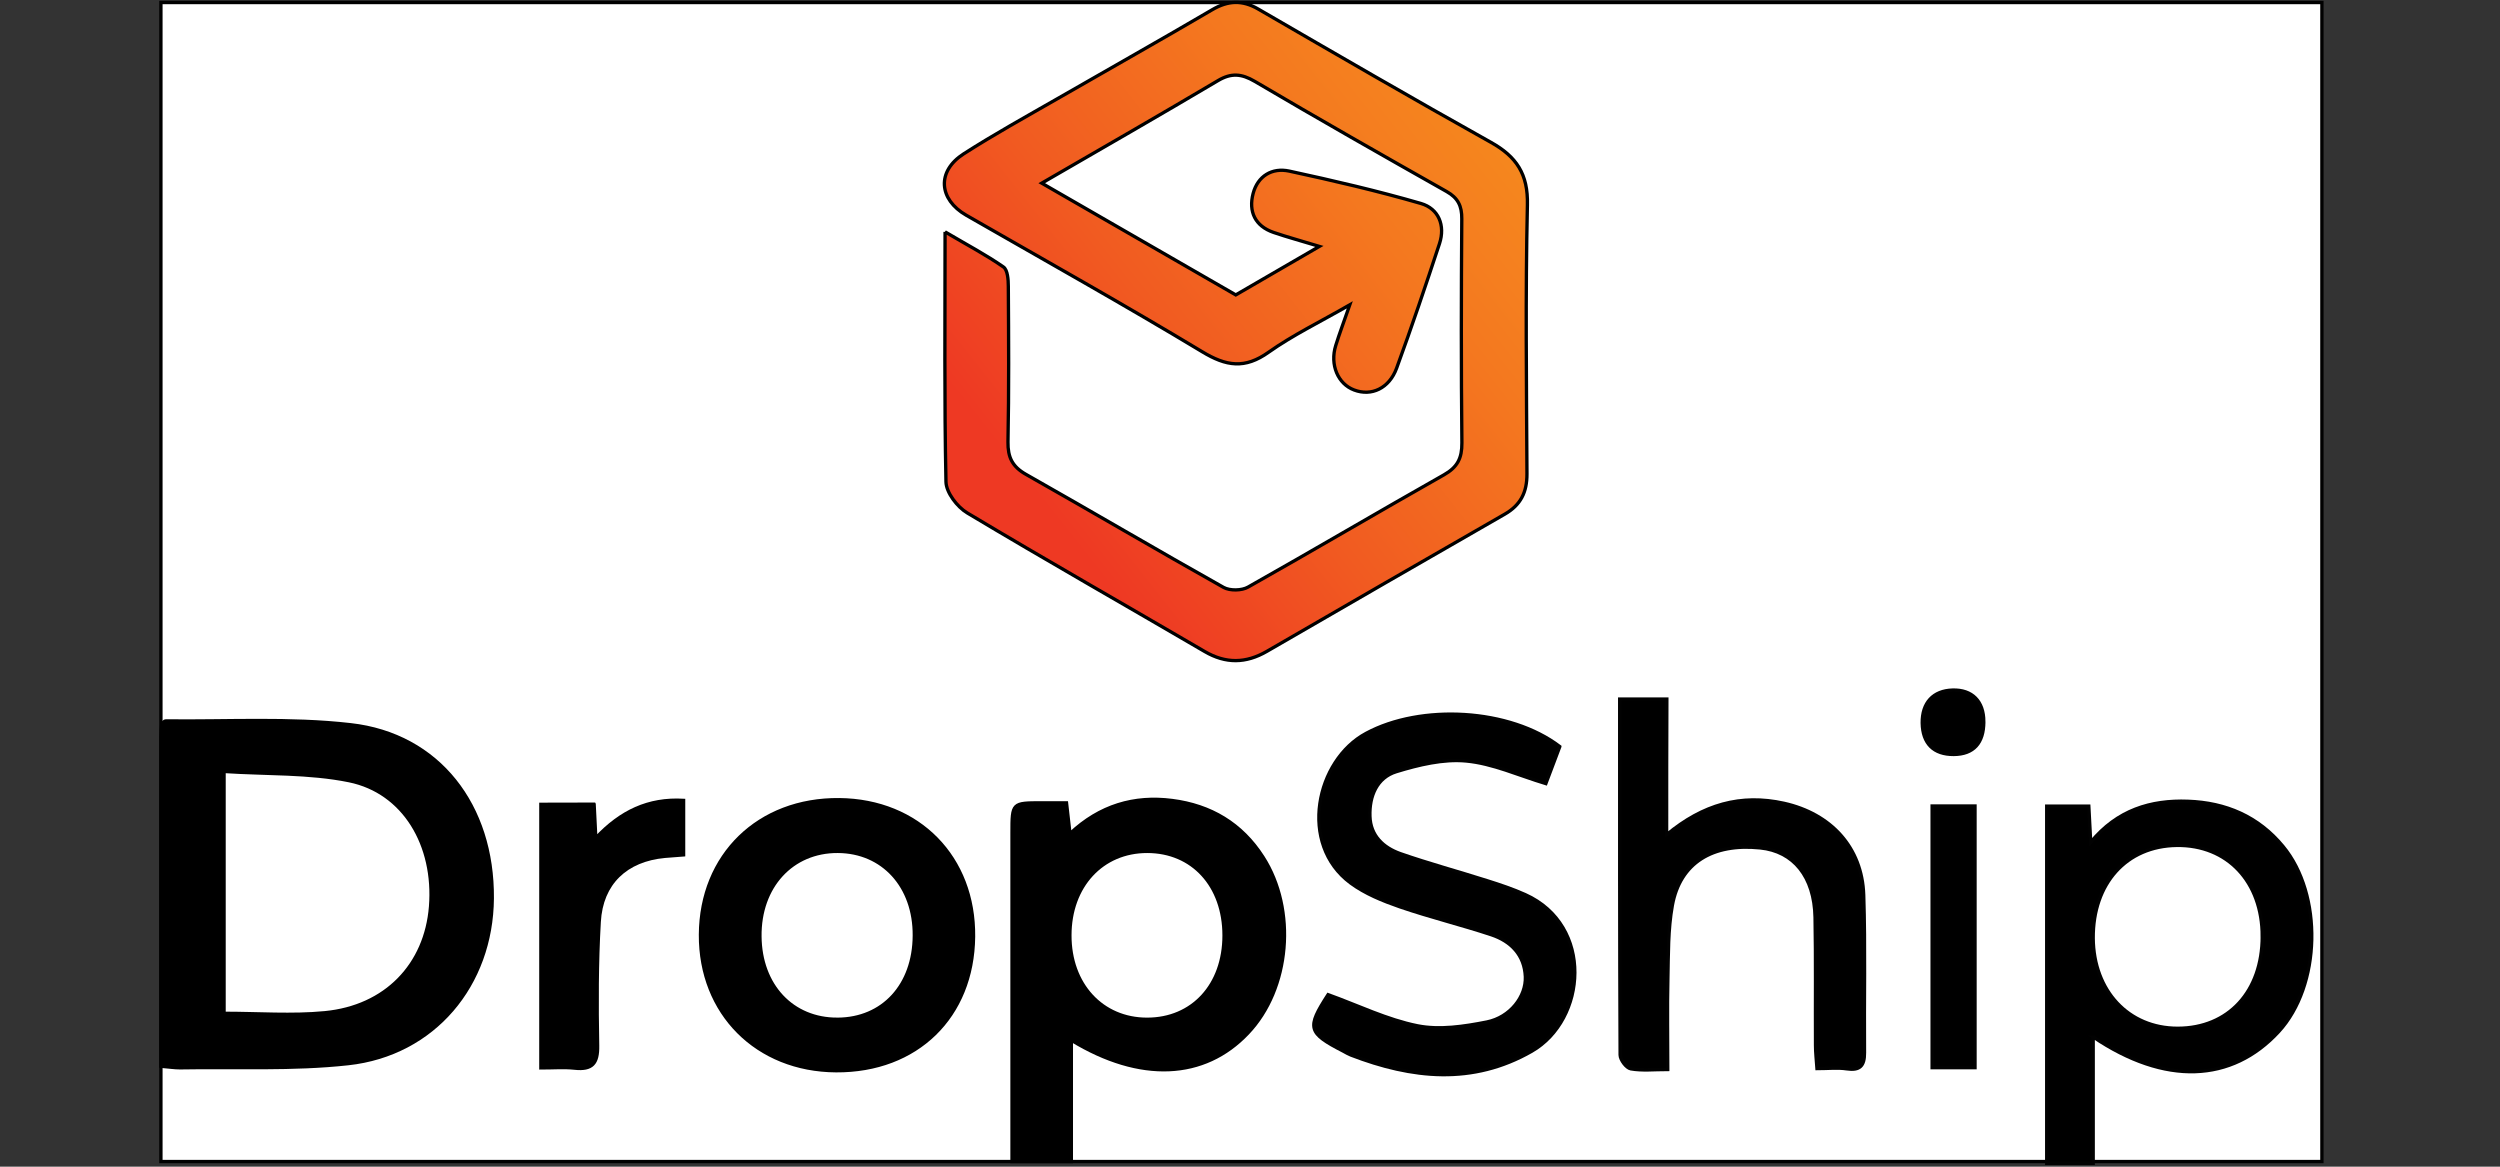
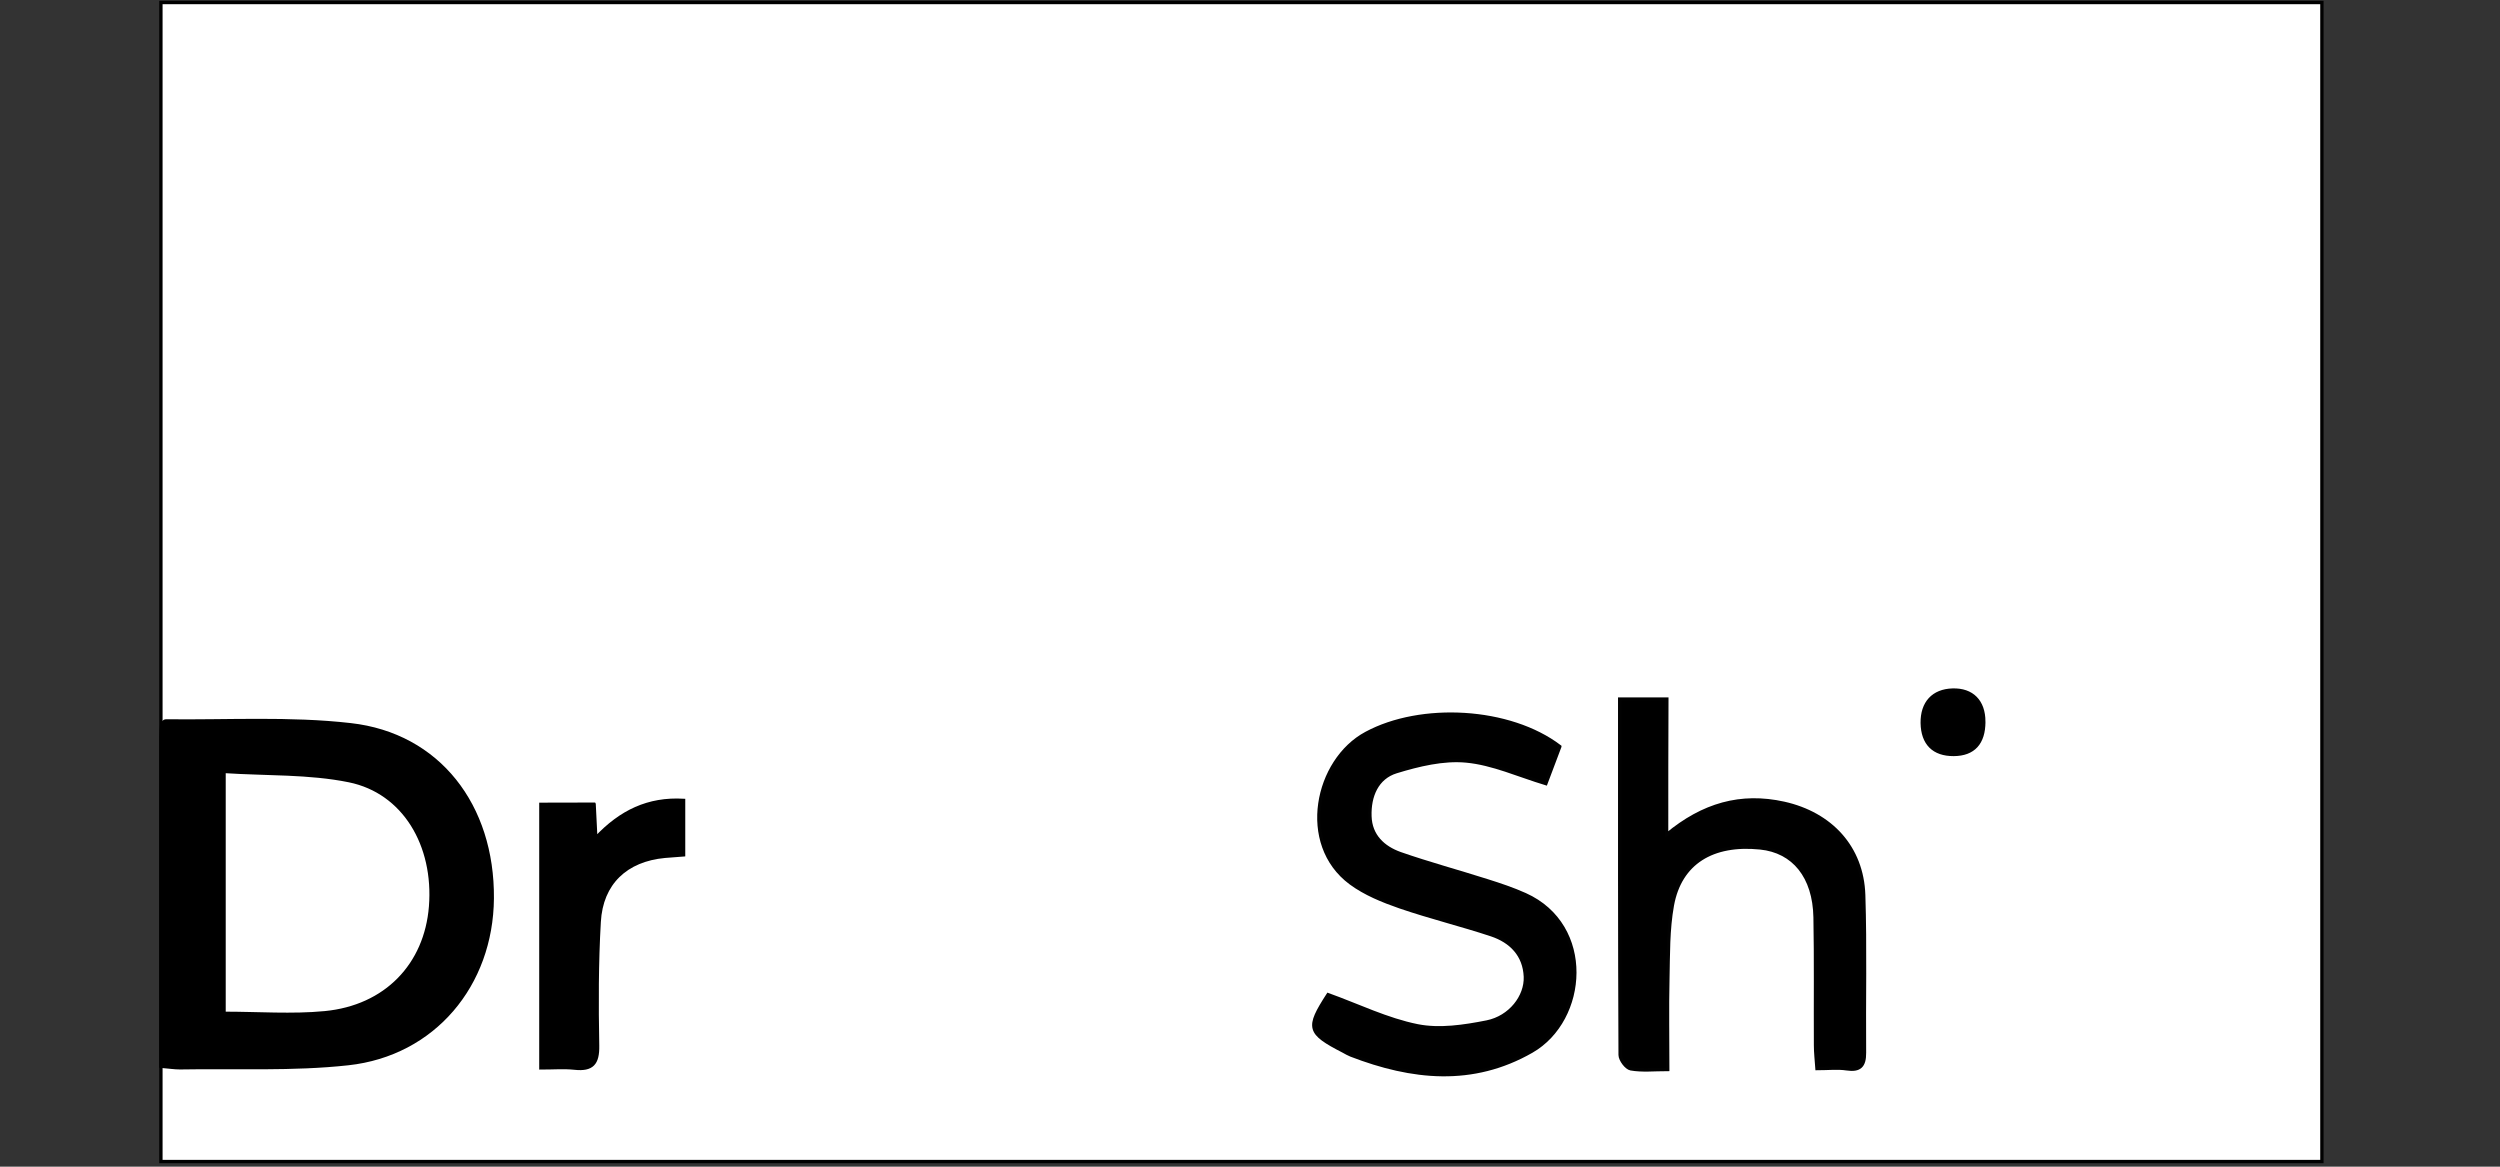
<svg xmlns="http://www.w3.org/2000/svg" width="750" height="350" xml:space="preserve" version="1.1">
  <rect width="100%" height="100%" fill="#333333" stroke="none" />
  <defs>
    <linearGradient y2="0.774" x2="0.193" y1="-0.046" x1="1.118" id="SVGID_1_">
      <stop stop-color="#F7911E" offset="0" />
      <stop stop-color="#F68B1E" offset="0.181" />
      <stop stop-color="#F4781F" offset="0.434" />
      <stop stop-color="#F15B21" offset="0.727" />
      <stop stop-color="#EE3923" offset="1" />
    </linearGradient>
  </defs>
  <g>
    <title>Layer 1</title>
    <g stroke="null" id="svg_1">
      <path stroke="null" id="svg_2" fill="#FFFFFF" d="m48.273,348.466c0,-115.883 0,-231.766 0,-347.716c215.998,0 432.063,0 648.296,0c0,115.849 0,231.8 0,347.716c-215.998,0 -432.13,0 -648.296,0z" class="st0" />
-       <path stroke="null" id="svg_3" fill="url(#SVGID_1_)" d="m283.517,69.563c6.821,4.018 12.392,6.956 17.524,10.535c1.249,0.878 1.452,3.815 1.452,5.774c0.101,15.566 0.203,31.166 -0.101,46.731c-0.068,4.592 1.317,7.395 5.369,9.691c19.82,11.21 39.472,22.792 59.326,33.934c1.891,1.047 5.436,0.979 7.327,-0.101c19.651,-11.075 39.1,-22.555 58.752,-33.664c4.052,-2.296 5.436,-4.964 5.402,-9.589c-0.236,-22.42 -0.203,-44.84 -0.034,-67.227c0.034,-3.815 -1.114,-6.247 -4.525,-8.171c-19.246,-10.872 -38.493,-21.812 -57.57,-33.056c-3.984,-2.33 -7.057,-2.6 -11.041,-0.236c-17.187,10.197 -34.508,20.124 -52.877,30.76c20.023,11.514 39.067,22.522 58.212,33.529c8.104,-4.693 16.14,-9.353 25.088,-14.553c-5.335,-1.621 -9.589,-2.769 -13.743,-4.187c-5.605,-1.925 -7.563,-6.28 -6.145,-11.683c1.384,-5.234 5.673,-7.834 10.839,-6.719c13.27,2.87 26.506,5.943 39.539,9.724c5.267,1.553 7.327,6.551 5.538,12.021c-4.119,12.527 -8.34,25.02 -12.865,37.378c-2.229,6.078 -7.563,8.509 -12.73,6.551c-4.896,-1.823 -7.327,-7.563 -5.538,-13.337c1.114,-3.613 2.465,-7.158 4.221,-12.223c-8.982,5.166 -17.085,9.083 -24.345,14.215c-7.158,5.099 -12.696,4.254 -19.989,-0.169c-23.298,-14.046 -47.103,-27.35 -70.739,-40.924c-8.273,-4.761 -8.914,-13.169 -0.777,-18.402c9.117,-5.841 18.639,-11.109 28.059,-16.511c15.498,-8.914 31.098,-17.693 46.529,-26.742c4.727,-2.769 9.015,-2.971 13.776,-0.203c23.197,13.439 46.394,26.911 69.793,39.978c7.699,4.288 11.21,9.556 10.974,18.807c-0.608,26.877 -0.27,53.788 -0.135,80.666c0.034,5.504 -1.891,9.353 -6.652,12.088c-23.805,13.675 -47.609,27.384 -71.38,41.16c-6.314,3.647 -12.324,3.748 -18.672,0.034c-23.737,-13.878 -47.643,-27.451 -71.211,-41.565c-3.005,-1.79 -6.314,-6.112 -6.382,-9.353c-0.506,-24.244 -0.27,-48.555 -0.27,-74.959z" class="st1" />
      <g stroke="null" id="svg_4">
        <path stroke="null" id="svg_5" d="m48.273,319.866c0,-33.293 0,-65.876 0,-98.494c0,-1.486 0.135,-2.938 0.236,-4.254c0.54,-0.405 0.844,-0.878 1.182,-0.844c18.503,0.236 37.176,-0.945 55.477,1.148c26.405,2.971 42.747,24.277 42.511,52.1c-0.203,25.932 -17.524,46.765 -43.254,49.568c-16.646,1.823 -33.597,0.945 -50.446,1.249c-1.621,0 -3.275,-0.27 -5.706,-0.473zm18.942,-15.87c10.332,0 20.361,0.777 30.22,-0.169c18.335,-1.756 30.355,-14.384 31.74,-31.875c1.452,-18.402 -7.935,-34.373 -24.412,-37.75c-12.088,-2.465 -24.75,-1.925 -37.547,-2.769c0,25.054 0,48.588 0,72.562z" />
-         <path stroke="null" id="svg_6" d="m321.401,312.067c0,12.257 0,24.075 0,36.399c-6.145,0 -11.514,0 -17.794,0c0,-2.769 0,-5.267 0,-7.732c0,-30.288 0,-60.575 0,-90.863c0,-9.015 0,-9.015 8.982,-9.015c2.33,0 4.626,0 7.361,0c0.338,3.005 0.608,5.436 1.047,9.252c8.982,-8.441 19.246,-11.413 30.625,-9.961c11.615,1.486 20.833,6.956 27.249,16.95c10.163,15.802 8.171,39.539 -4.558,52.877c-13.033,13.743 -32.246,14.688 -52.91,2.093zm45.82,-31.436c0,-14.924 -9.421,-25.223 -23.062,-25.223c-13.574,0 -23.197,10.434 -23.197,25.189c-0.034,14.722 9.589,25.189 23.163,25.189c13.675,0 23.096,-10.265 23.096,-25.155z" />
-         <path stroke="null" id="svg_7" d="m250.832,321.217c-23.771,-0.135 -40.822,-17.22 -40.687,-40.822c0.135,-23.872 17.457,-40.721 41.633,-40.485c23.805,0.236 40.552,17.355 40.282,41.126c-0.27,23.973 -17.052,40.316 -41.228,40.181zm0.439,-15.431c13.641,-0.068 22.96,-10.197 23.028,-25.121c0.101,-14.755 -9.387,-25.189 -22.96,-25.257c-13.776,-0.068 -23.535,10.569 -23.366,25.527c0.135,14.722 9.691,24.919 23.298,24.851z" />
        <path stroke="null" id="svg_8" d="m178.236,241.261c0.169,3.343 0.304,6.213 0.506,10.163c7.462,-7.935 15.735,-11.919 26.337,-11.311c0,5.47 0,10.704 0,16.342c-1.958,0.135 -3.815,0.27 -5.639,0.439c-11.582,1.08 -19.044,8.002 -19.685,19.685c-0.709,12.324 -0.709,24.75 -0.473,37.108c0.101,5.369 -1.621,7.327 -6.922,6.753c-3.14,-0.338 -6.348,-0.068 -10.096,-0.068c0,-26.54 0,-52.573 0,-79.079c5.2,-0.034 10.231,-0.034 15.971,-0.034z" />
      </g>
      <g stroke="null" id="svg_9">
        <g stroke="null" id="svg_10">
-           <path stroke="#020202" id="svg_11" stroke-miterlimit="10" d="m627.958,311.087c0,6.719 0,12.797 0,18.875c0,6.145 0,12.324 0,19.044c-4.727,0 -9.015,0 -13.945,0c0,-35.69 0,-71.178 0,-107.172c4.018,0 8.104,0 12.628,0c0.169,3.275 0.338,6.415 0.574,10.839c7.969,-9.691 18.031,-12.696 29.173,-12.291c11.345,0.405 21.07,4.525 28.498,13.506c12.021,14.485 11.446,41.802 -1.317,55.645c-14.114,15.262 -34.069,16.106 -55.612,1.553zm50.716,-30.186c0,-16.376 -10.434,-27.485 -25.662,-27.282c-15.093,0.203 -25.155,11.413 -25.054,27.856c0.135,15.836 10.602,27.012 25.324,27.012c15.262,0 25.392,-11.041 25.392,-27.586z" class="st2" />
          <path stroke="#020202" id="svg_12" stroke-miterlimit="10" d="m467.943,223.973c-1.418,3.748 -2.87,7.631 -4.187,11.109c-8.273,-2.499 -15.937,-6.044 -23.906,-6.787c-6.854,-0.642 -14.249,1.148 -20.968,3.208c-5.808,1.79 -8.104,7.327 -7.901,13.371c0.169,5.875 4.052,9.421 9.083,11.21c8.61,3.005 17.423,5.369 26.101,8.137c3.849,1.216 7.699,2.499 11.379,4.153c20.664,9.286 18.436,37.547 1.958,47.001c-17.727,10.163 -35.96,8.171 -54.194,1.148c-0.777,-0.304 -1.519,-0.743 -2.262,-1.148c-10.771,-5.538 -11.075,-6.989 -4.626,-16.984c9.083,3.275 17.727,7.53 26.844,9.353c6.618,1.317 14.013,0.203 20.8,-1.148c7.023,-1.418 11.784,-7.665 11.548,-13.574c-0.27,-6.517 -4.322,-10.636 -10.197,-12.595c-9.049,-3.005 -18.368,-5.267 -27.418,-8.374c-5.166,-1.79 -10.501,-3.951 -14.823,-7.158c-15.735,-11.683 -10.4,-36.838 4.693,-44.908c16.41,-8.847 43.051,-7.462 58.077,3.984z" class="st2" />
          <path stroke="#020202" id="svg_13" stroke-miterlimit="10" d="m499.987,250.411c10.94,-9.083 22.251,-12.291 35.217,-9.421c14.046,3.14 23.433,13.202 23.906,27.519c0.506,15.768 0.101,31.571 0.236,47.339c0.034,3.917 -1.384,5.402 -5.369,4.795c-2.667,-0.405 -5.47,-0.068 -8.88,-0.068c-0.169,-2.465 -0.439,-4.727 -0.439,-6.989c-0.068,-12.797 0.101,-25.594 -0.135,-38.391c-0.236,-12.223 -6.449,-19.82 -16.478,-20.833c-14.317,-1.452 -24.007,4.491 -26.337,17.22c-1.317,7.26 -1.182,14.789 -1.351,22.218c-0.203,8.711 -0.034,17.423 -0.034,27.046c-4.119,0 -7.699,0.405 -11.109,-0.203c-1.317,-0.236 -3.174,-2.701 -3.174,-4.153c-0.169,-35.386 -0.135,-70.772 -0.135,-106.766c4.693,0 9.015,0 14.148,0c-0.068,13.169 -0.068,26.472 -0.068,40.687z" class="st2" />
-           <path stroke="#020202" id="svg_14" stroke-miterlimit="10" d="m579.639,241.801c4.086,0 8.306,0 12.865,0c0,26.134 0,52.201 0,78.505c-4.39,0 -8.205,0 -12.865,0c0,-26.134 0,-52.168 0,-78.505z" class="st2" />
          <path stroke="#020202" id="svg_15" stroke-miterlimit="10" d="m595.138,216.51c0,6.415 -3.073,9.792 -9.015,9.826c-6.044,0.034 -9.353,-3.275 -9.454,-9.454c-0.068,-6.044 3.275,-9.691 9.117,-9.86c5.841,-0.169 9.353,3.343 9.353,9.488z" class="st2" />
        </g>
      </g>
    </g>
  </g>
</svg>